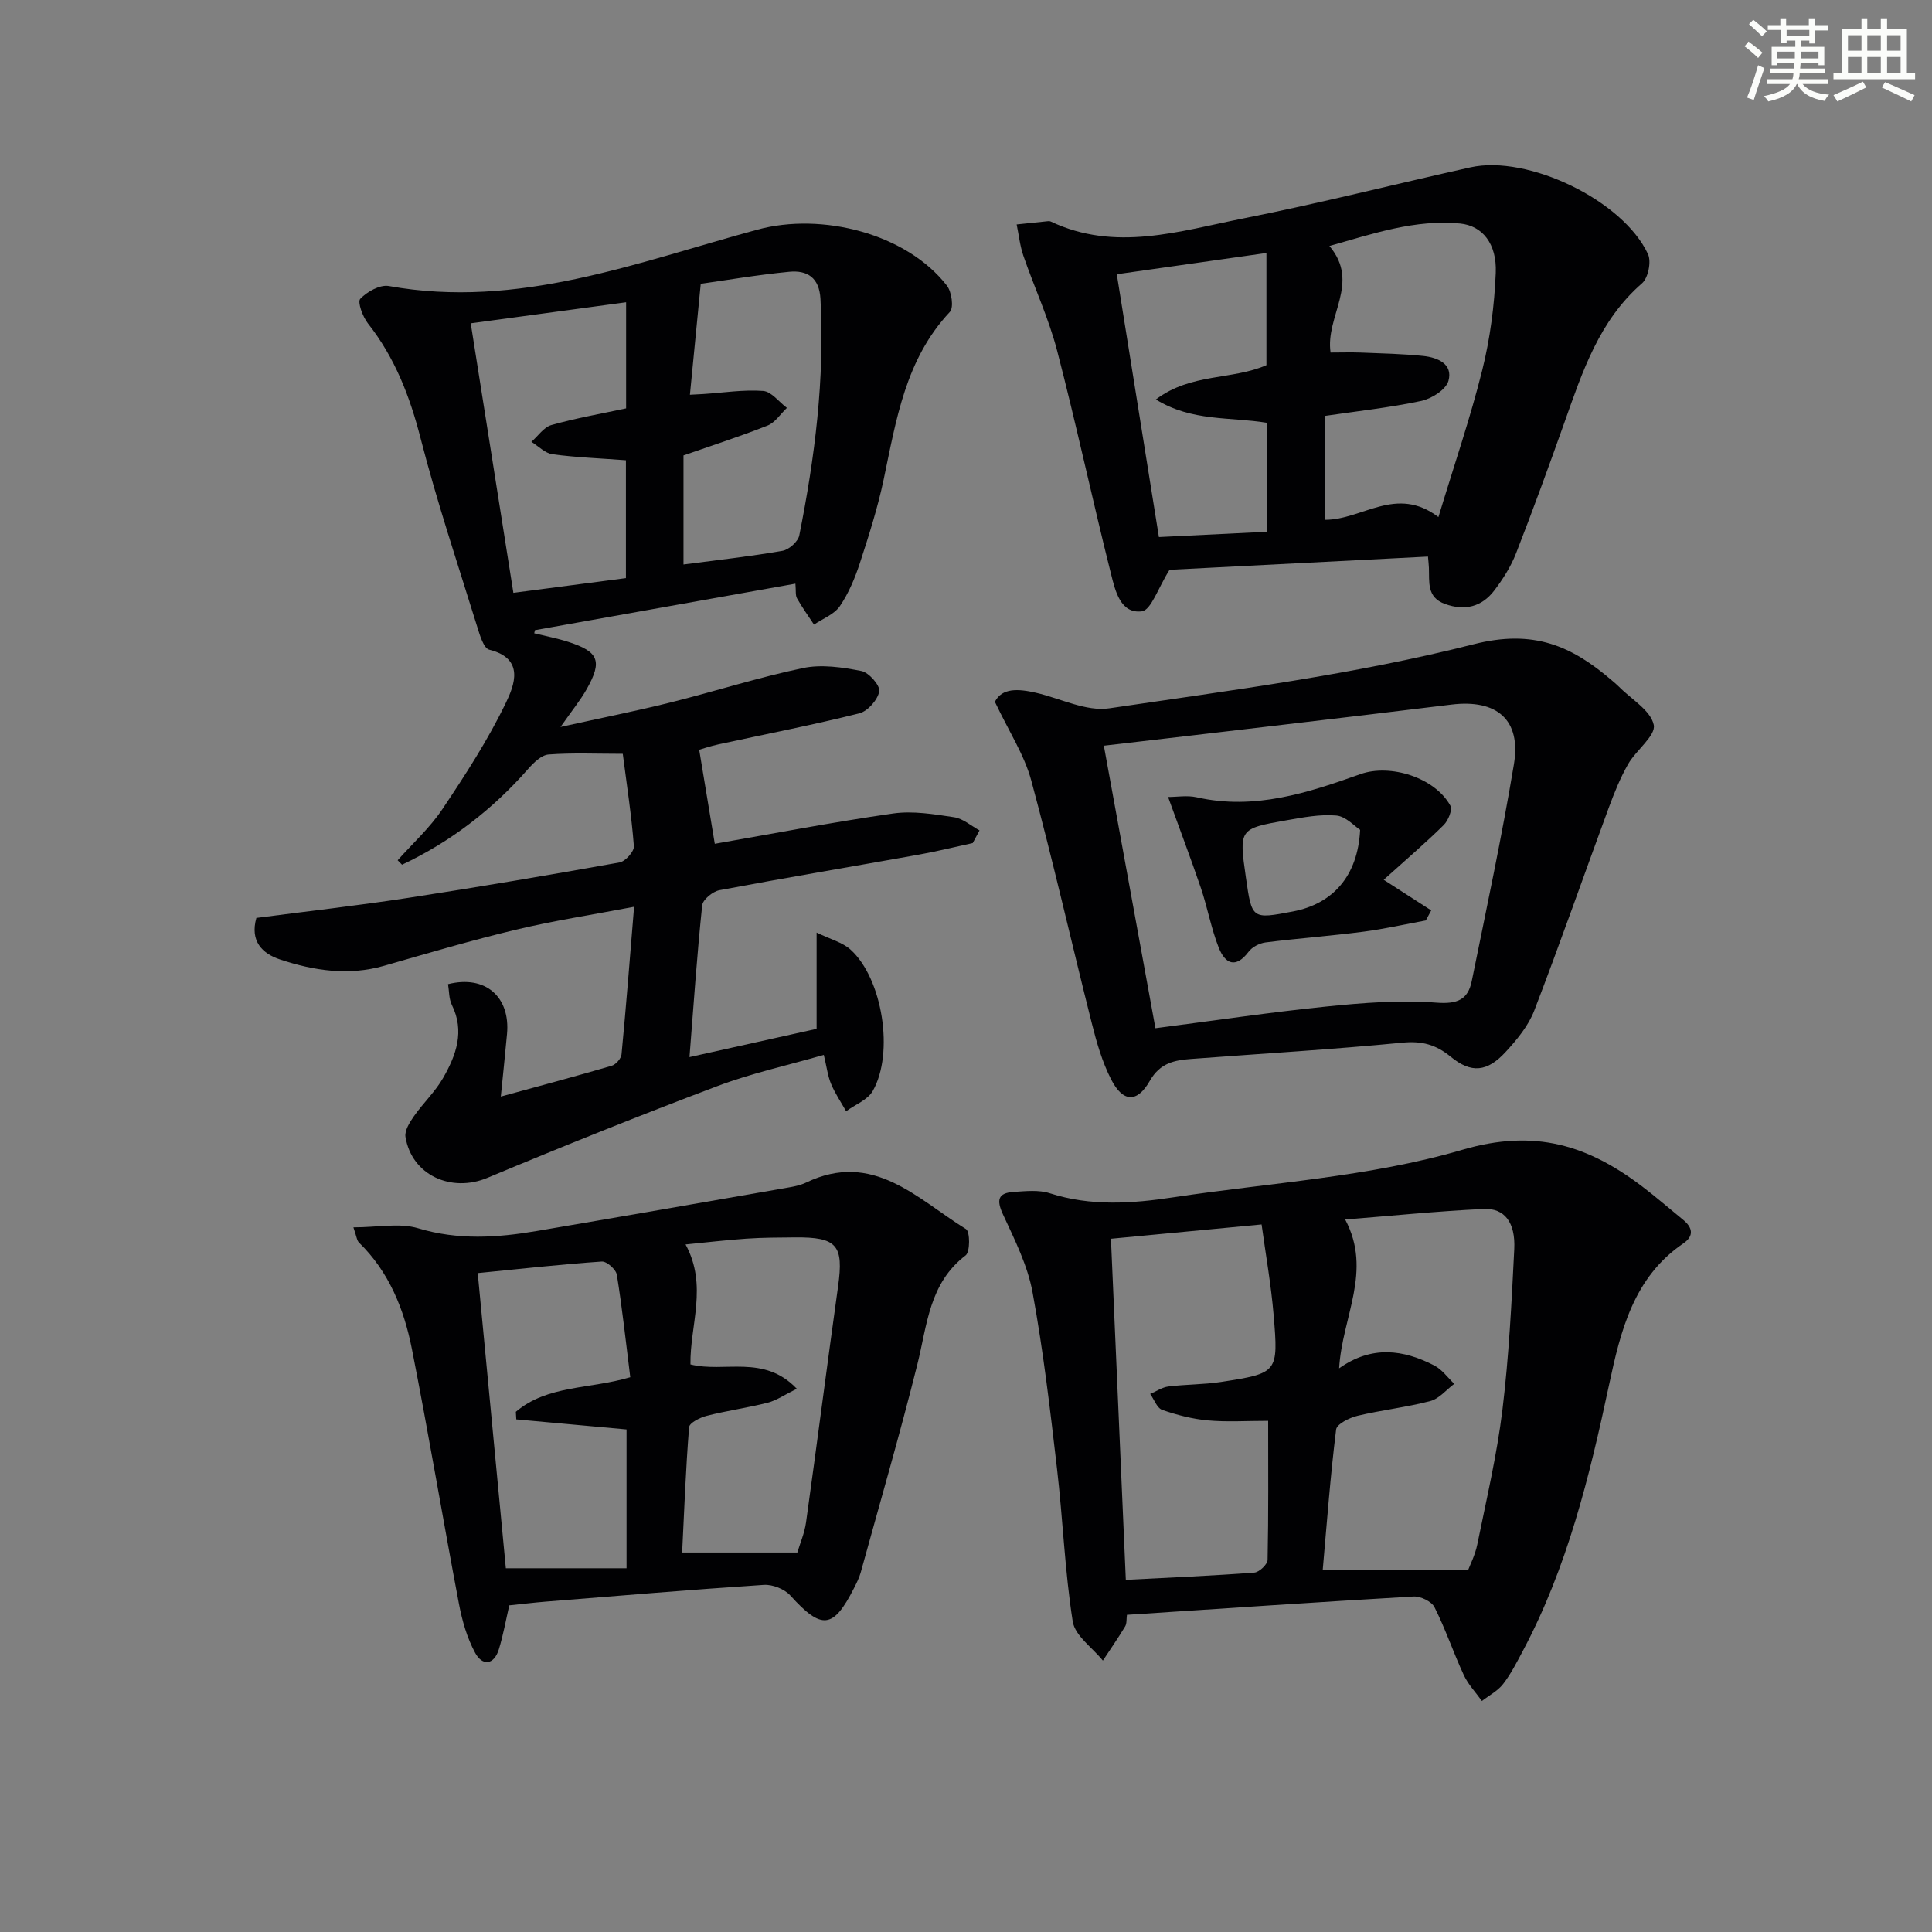
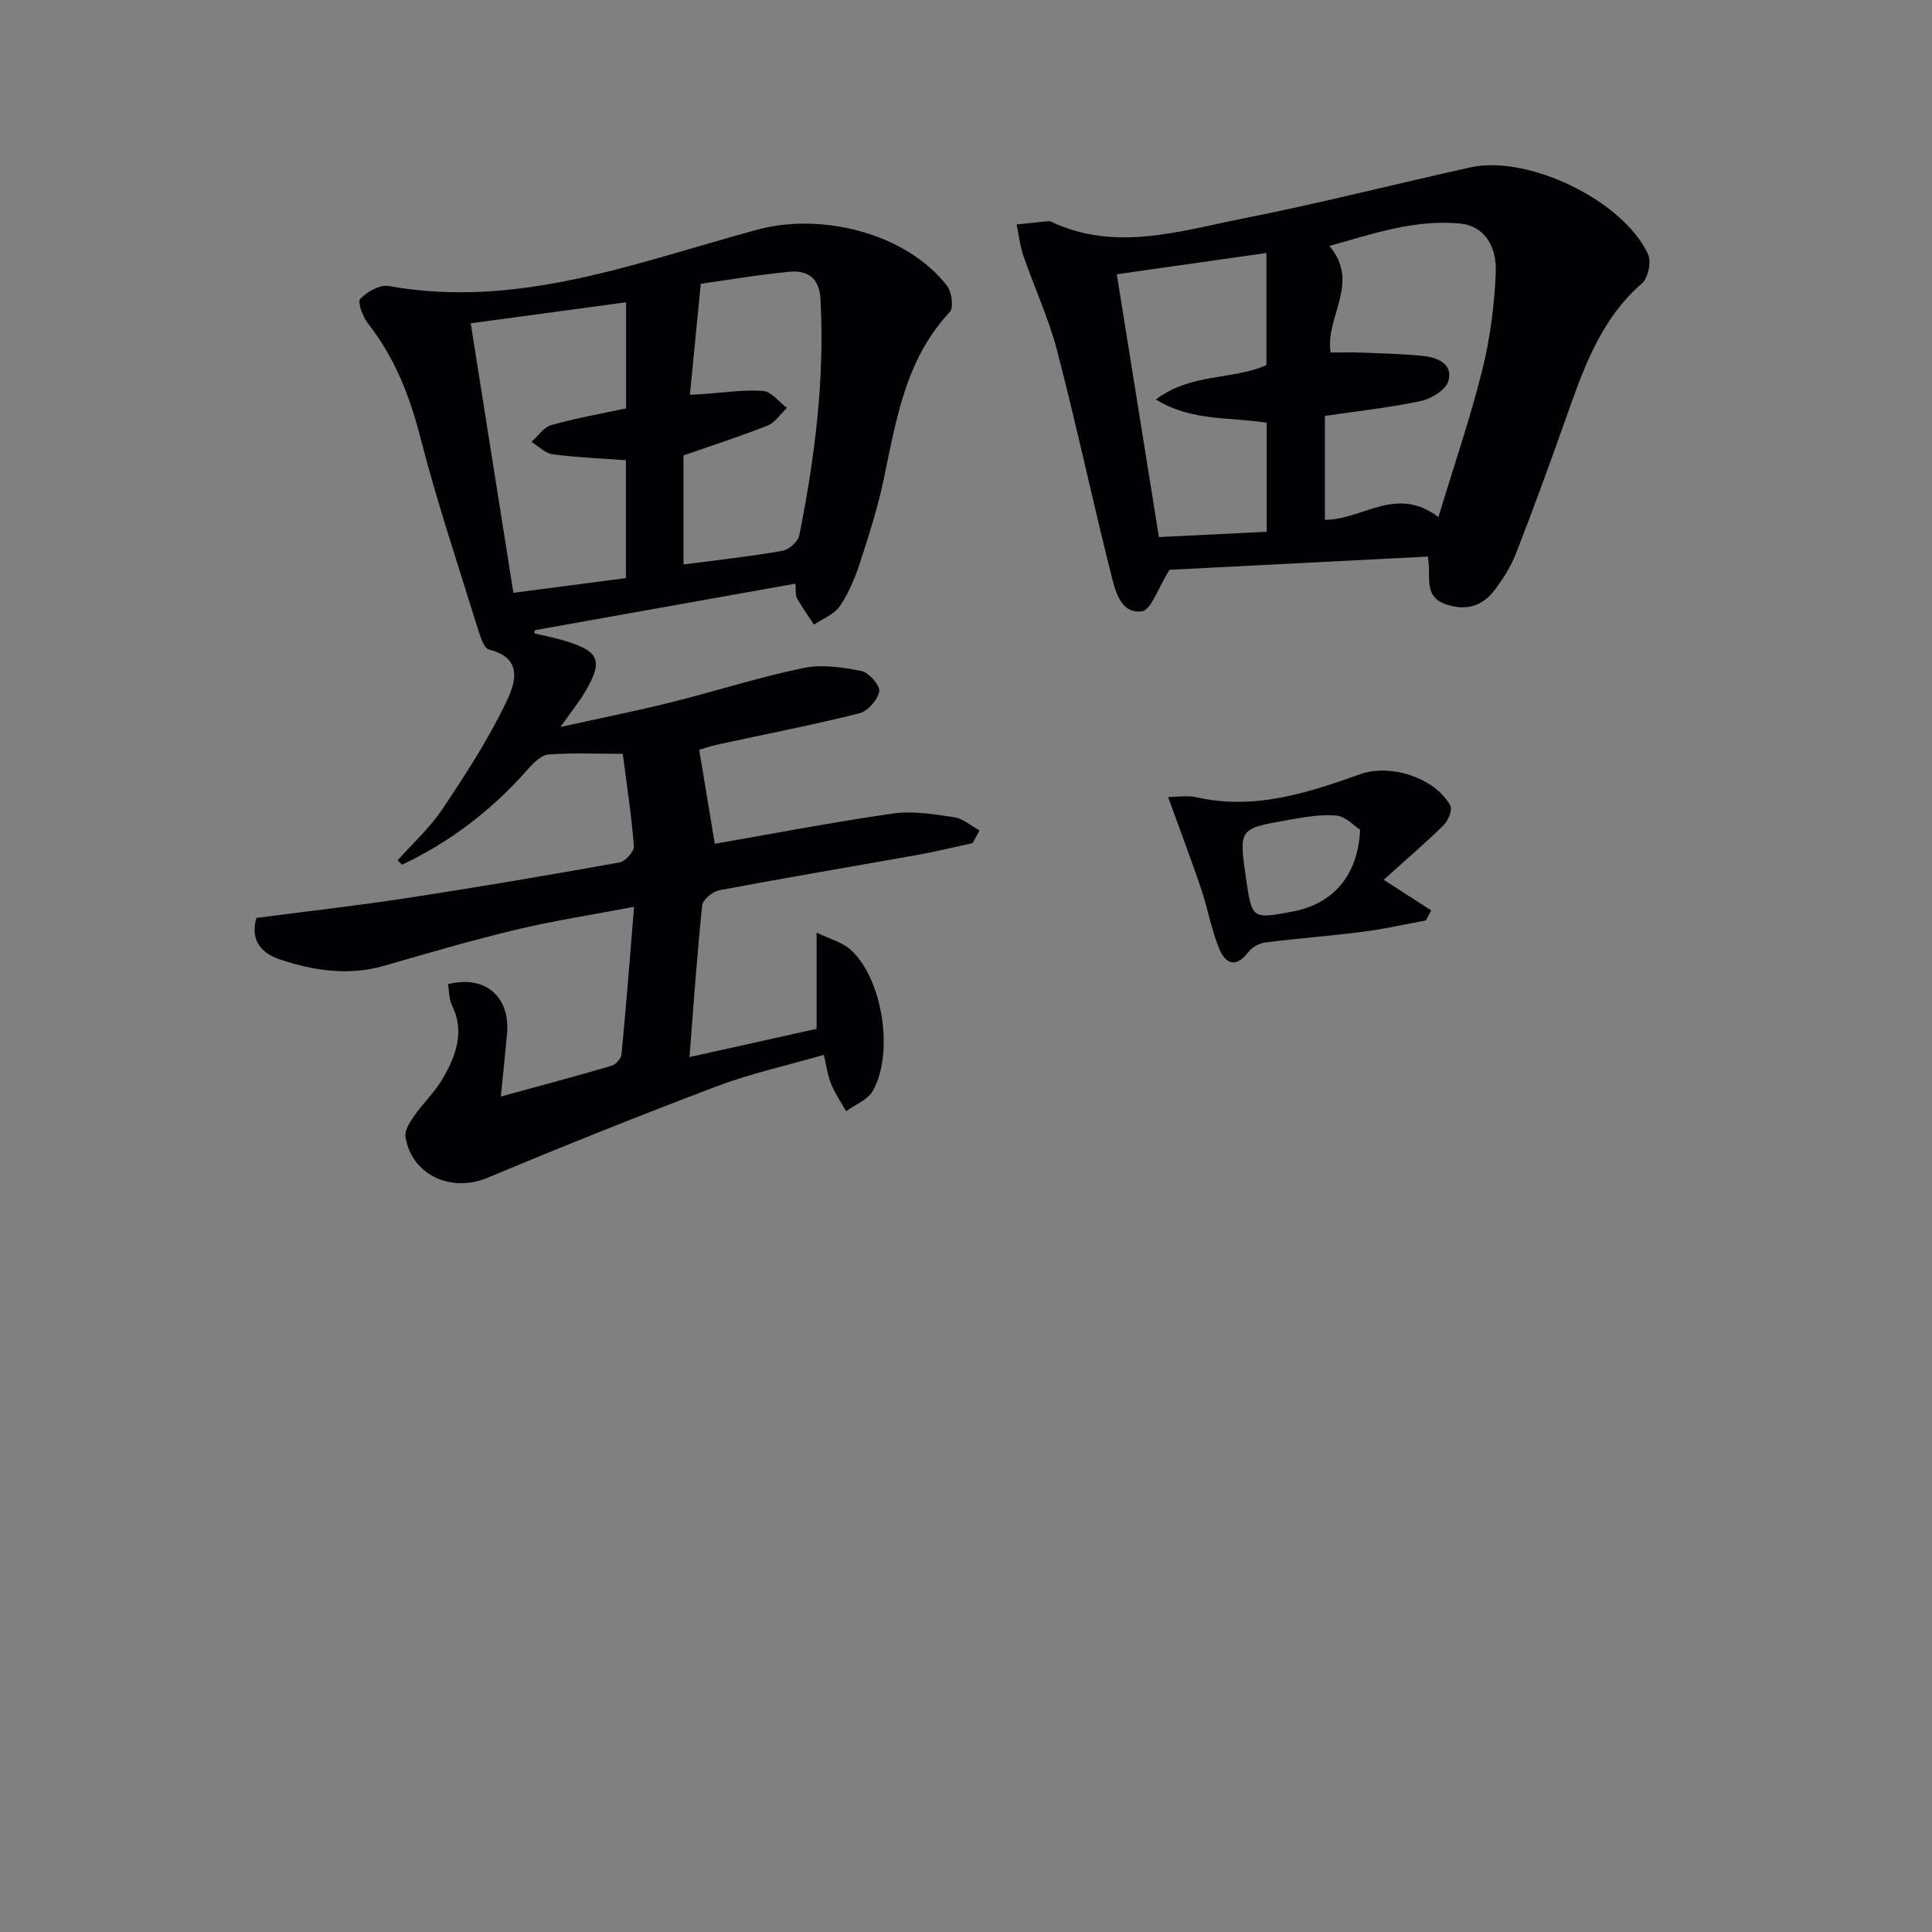
<svg xmlns="http://www.w3.org/2000/svg" enable-background="new 0 0 400 400" viewBox="0 0 400 400">
  <rect x="0" y="0" width="400" height="400" fill="#808080" stroke="none" />
  <g fill="#010103">
    <path d="m169.07 213.01c0-6.54 0-12.66 0-19.93 2.87 1.4 5.37 2.02 7.05 3.55 6.59 5.98 9.06 21.4 4.57 29.25-1.05 1.84-3.64 2.82-5.51 4.19-1.06-1.88-2.29-3.69-3.12-5.67-.68-1.63-.89-3.46-1.5-6-7.58 2.19-15.01 3.81-22.05 6.47-15.98 6.03-31.84 12.4-47.6 18.99-7.47 3.12-15.67-.54-16.96-8.48-.21-1.31.88-3.03 1.76-4.29 1.9-2.72 4.4-5.06 6.03-7.91 2.68-4.68 4.53-9.64 1.81-15.13-.62-1.26-.55-2.87-.79-4.29 7.72-1.95 12.93 2.61 12.21 10.34-.39 4.24-.84 8.48-1.28 12.93 8-2.19 15.49-4.19 22.94-6.37.87-.25 1.97-1.5 2.05-2.37.95-9.89 1.72-19.79 2.6-30.55-8.64 1.65-16.61 2.87-24.44 4.74-9.18 2.19-18.25 4.87-27.33 7.48-7.36 2.11-14.54 1.01-21.53-1.31-3.68-1.22-6.26-3.79-4.9-8.6 10.52-1.38 21.05-2.56 31.52-4.17 14.59-2.24 29.15-4.72 43.68-7.32 1.2-.22 3.04-2.28 2.96-3.36-.48-6.25-1.44-12.46-2.3-19.13-5.46 0-10.43-.23-15.36.14-1.47.11-3.07 1.67-4.19 2.94-7.4 8.44-16.06 15.12-26.15 19.88-.3-.31-.6-.61-.91-.92 3.12-3.5 6.67-6.71 9.26-10.58 4.76-7.11 9.46-14.36 13.16-22.05 1.7-3.54 3.98-9.13-3.46-10.97-1.15-.29-1.94-2.98-2.47-4.69-4.02-12.99-8.36-25.91-11.74-39.07-2.23-8.7-5.32-16.7-10.89-23.77-1.09-1.38-2.22-4.46-1.6-5.11 1.41-1.48 4.08-2.98 5.91-2.65 26.81 4.83 51.39-4.92 76.33-11.68 13.32-3.61 30.81.78 39.21 11.59 1 1.28 1.46 4.55.62 5.45-9.21 9.81-11.1 22.34-13.71 34.71-1.23 5.83-3.05 11.55-4.9 17.22-1.02 3.13-2.33 6.29-4.17 8.99-1.16 1.7-3.53 2.58-5.35 3.82-1.19-1.81-2.46-3.57-3.52-5.45-.36-.64-.19-1.57-.33-3.03-18.18 3.25-36.05 6.44-53.93 9.63-.05.22-.09.43-.14.65 2.36.58 4.76 1.03 7.07 1.78 6.31 2.04 7.07 3.98 3.77 9.81-1.28 2.27-2.96 4.31-5.4 7.8 8.5-1.88 15.67-3.3 22.76-5.07 9.18-2.29 18.22-5.2 27.46-7.13 3.84-.8 8.15-.16 12.09.62 1.54.31 3.89 3 3.68 4.21-.32 1.76-2.39 4.11-4.13 4.55-9.66 2.42-19.45 4.31-29.19 6.43-1.75.38-3.45.97-3.96 1.11 1.13 6.79 2.17 13.09 3.23 19.47 12.07-2.1 24.43-4.49 36.89-6.27 4.11-.59 8.48.14 12.66.77 1.85.28 3.51 1.78 5.26 2.73-.47.87-.94 1.75-1.41 2.62-3.76.81-7.51 1.75-11.29 2.42-13.72 2.46-27.47 4.76-41.16 7.34-1.38.26-3.44 1.95-3.56 3.14-1.07 10.23-1.77 20.49-2.63 31.41 9.12-2.03 17.59-3.91 26.32-5.85zm-62.78-90.27c8.17-1.07 15.8-2.07 23.3-3.05 0-8.71 0-16.79 0-24.4-5.33-.4-10.29-.58-15.2-1.24-1.54-.21-2.92-1.68-4.37-2.57 1.37-1.2 2.57-3.04 4.15-3.48 5.06-1.43 10.27-2.34 15.46-3.45 0-7.34 0-14.43 0-21.97-10.83 1.47-21.29 2.88-32.17 4.36 2.99 18.95 5.89 37.22 8.83 55.8zm35.22-5.87c7.09-.93 13.83-1.67 20.49-2.83 1.34-.23 3.22-1.9 3.48-3.18 3.23-16.15 5.29-32.42 4.39-48.96-.24-4.45-2.76-5.99-6.48-5.63-6.69.65-13.33 1.79-18.31 2.49-.81 8.34-1.5 15.46-2.24 22.97 1.21-.07 2-.1 2.78-.15 4.13-.27 8.29-.94 12.37-.64 1.72.12 3.29 2.28 4.93 3.51-1.32 1.25-2.44 3.04-4.01 3.66-5.63 2.24-11.41 4.09-17.4 6.18z" />
-     <path d="m233.32 334.33c-.12.86 0 1.78-.37 2.4-1.45 2.41-3.06 4.73-4.61 7.08-2.16-2.68-5.77-5.14-6.24-8.09-1.65-10.47-2.03-21.13-3.26-31.68-1.42-12.19-2.84-24.41-5.06-36.47-1.02-5.57-3.7-10.9-6.11-16.11-1.4-3.02-1.07-4.49 2.24-4.69 2.48-.16 5.16-.46 7.44.28 8.5 2.73 17.02 2.14 25.58.84 20-3.02 40.56-4.19 59.8-9.83 15.11-4.44 26.06-.91 37.25 7.57 2.91 2.21 5.68 4.62 8.51 6.93 1.97 1.61 2.26 3.35.03 4.87-10.31 7.01-13.01 18.16-15.36 29.19-4.06 19.06-8.66 37.87-17.89 55.22-1.25 2.34-2.46 4.75-4.08 6.83-1.11 1.43-2.9 2.35-4.38 3.5-1.27-1.78-2.85-3.42-3.75-5.37-2.15-4.62-3.77-9.5-6.06-14.04-.6-1.2-2.89-2.3-4.34-2.22-19.7 1.14-39.4 2.48-59.34 3.79zm43.93-51.03c6.79-4.81 13.32-3.87 19.7-.59 1.61.83 2.78 2.51 4.14 3.8-1.65 1.23-3.13 3.09-4.98 3.57-4.94 1.3-10.08 1.85-15.06 3.05-1.67.4-4.28 1.7-4.42 2.84-1.18 9.49-1.89 19.04-2.77 29.02h30.13c.35-.95 1.42-3.03 1.87-5.24 1.88-9.26 4.06-18.49 5.2-27.85 1.34-11.03 1.9-22.16 2.45-33.27.27-5.55-2.01-8.54-6.35-8.33-9.73.47-19.44 1.45-28.65 2.19 5.69 10.72-.63 20.12-1.26 30.81zm-47.24-26.83c1.03 23.59 2.04 46.83 3.08 70.62 9.42-.49 18.02-.85 26.6-1.5 1.02-.08 2.72-1.69 2.75-2.62.2-9.43.12-18.87.12-28.8-4.58 0-8.56.27-12.48-.09-3.2-.29-6.42-1.12-9.46-2.18-1.08-.38-1.67-2.16-2.49-3.3 1.26-.53 2.48-1.38 3.78-1.54 3.61-.45 7.3-.39 10.89-.94 11.77-1.82 11.9-1.9 10.89-13.87-.53-6.31-1.65-12.58-2.49-18.74-10.83 1.02-20.56 1.95-31.19 2.96z" />
    <path d="m242.14 117.97c-2.4 3.79-3.81 8.37-5.75 8.6-4.41.54-5.49-4.27-6.34-7.64-3.88-15.42-7.19-30.97-11.19-46.35-1.74-6.68-4.71-13.04-6.97-19.6-.72-2.08-.95-4.34-1.4-6.51 2.18-.23 4.35-.46 6.53-.68.16-.02.35 0 .49.06 13.37 6.36 26.68 2 39.83-.61 15.78-3.12 31.39-7.1 47.1-10.59 11.92-2.65 31.63 6.86 36.76 17.97.72 1.55.04 4.93-1.24 6.04-8.88 7.72-12.33 18.29-16.06 28.8-3.22 9.07-6.52 18.13-10.02 27.1-1.07 2.75-2.72 5.35-4.52 7.71-2.59 3.38-6.09 4.26-10.2 2.77-3.81-1.38-3.2-4.57-3.32-7.5-.03-.64-.1-1.27-.19-2.31-18.36.95-36.56 1.88-53.51 2.74zm55.67-10.92c3.27-10.8 6.61-20.52 9.08-30.45 1.63-6.54 2.51-13.37 2.79-20.1.25-6.05-2.76-9.77-7.38-10.22-9.25-.89-17.85 2.04-27.06 4.65 6.48 7.66-.88 14.49.24 22.06 2.14 0 4.27-.07 6.39.01 4.27.17 8.56.26 12.81.7 2.97.31 6.17 1.66 5.21 5.14-.5 1.82-3.48 3.71-5.64 4.17-6.58 1.4-13.31 2.12-19.94 3.1v21.51c7.78.02 14.73-7.21 23.5-.57zm-58.5-24.34c7.25-5.5 15.87-4.01 22.89-7.11 0-7.7 0-15.27 0-23.22-10.36 1.47-20.29 2.88-30.98 4.4 2.93 18.27 5.78 36.06 8.72 54.41 7.83-.38 14.92-.73 22.31-1.09 0-7.91 0-15.15 0-22.57-7.58-1.25-15.45-.22-22.94-4.82z" />
-     <path d="m73.17 254.11c5.04 0 9.56-.97 13.44.2 8.25 2.48 16.31 1.95 24.49.56 17.16-2.91 34.3-5.9 51.45-8.89 1.47-.26 3-.5 4.32-1.13 13.9-6.7 23.03 3.38 33.13 9.62.85.52.87 4.72-.07 5.44-7.58 5.78-7.96 14.41-10 22.57-3.61 14.45-7.78 28.76-11.74 43.12-.31 1.1-.85 2.16-1.37 3.19-4.32 8.51-6.72 8.69-13.2 1.53-1.2-1.33-3.66-2.3-5.46-2.19-15.07.99-30.12 2.26-45.17 3.47-2.47.2-4.92.5-7.55.77-.7 3.04-1.24 6.11-2.15 9.08-1.01 3.3-3.41 3.51-4.9.78-1.69-3.1-2.71-6.68-3.37-10.18-3.34-17.58-6.28-35.24-9.75-52.8-1.62-8.21-4.73-15.94-10.95-22-.44-.43-.48-1.22-1.15-3.14zm91.8 33.42c-2.53 1.24-4.19 2.42-6.04 2.89-4.15 1.06-8.42 1.64-12.58 2.7-1.39.35-3.61 1.46-3.68 2.37-.7 8.71-1.02 17.46-1.44 25.94h23.85c.55-1.86 1.49-4 1.8-6.23 2.27-16.27 4.36-32.57 6.63-48.83 1.2-8.57-.18-10.27-8.98-10.18-3.33.03-6.67.03-9.99.26-4.21.29-8.4.79-12.6 1.2 4.64 8.54.89 16.72 1.01 24.84 7.03 1.77 15.2-2.14 22.02 5.04zm-66.06-23.95c1.97 20.68 3.9 40.89 5.82 61.11h24.99c0-9.73 0-19.16 0-28.74-7.7-.7-15.26-1.39-22.83-2.08-.03-.52-.06-1.05-.09-1.57 6.53-5.56 15.28-4.66 23.69-7.16-.9-7.16-1.65-14.22-2.78-21.22-.18-1.1-2.1-2.8-3.11-2.73-8.4.57-16.77 1.51-25.69 2.39z" />
-     <path d="m205.98 145.3c1.46-2.91 4.85-2.71 8.46-1.88 5.09 1.16 10.41 3.94 15.22 3.23 25.26-3.74 50.74-6.99 75.42-13.26 12.47-3.17 20.33.35 28.65 7.49.51.43 1.02.86 1.49 1.33 2.55 2.58 6.54 4.87 7.17 7.87.47 2.22-3.66 5.23-5.31 8.13-1.62 2.84-2.86 5.93-4 9.01-5.16 14-10.07 28.09-15.43 42.01-1.22 3.16-3.59 6.03-5.93 8.57-3.82 4.15-7.12 4.47-11.37.98-3.06-2.51-5.96-3.3-9.97-2.91-14.56 1.41-29.17 2.27-43.76 3.37-3.48.26-6.45.83-8.56 4.53-2.64 4.63-5.58 4.46-8.01-.29-1.86-3.64-3.02-7.7-4.02-11.69-4.22-16.72-8.01-33.56-12.52-50.2-1.43-5.29-4.6-10.1-7.53-16.29zm22.56 9.09c3.6 19.71 7.12 39.01 10.68 58.49 12.06-1.56 23.7-3.3 35.4-4.49 7.57-.77 15.26-1.38 22.81-.8 4.34.33 6.5-.65 7.28-4.47 3.04-14.94 6.23-29.86 8.73-44.89 1.53-9.2-3.51-13.51-12.96-12.35-12.2 1.5-24.4 2.94-36.61 4.38-11.51 1.37-23.03 2.69-35.33 4.13z" />
    <path d="m241.84 165.01c1.78 0 3.95-.38 5.92.06 11.94 2.71 22.97-.9 33.92-4.8 6.14-2.18 15.39.69 18.6 6.53.47.86-.44 3.09-1.38 4.02-3.54 3.51-7.34 6.75-12.42 11.33 4.13 2.66 6.98 4.5 9.84 6.34-.37.69-.75 1.39-1.12 2.08-4.31.79-8.59 1.77-12.93 2.33-6.73.87-13.52 1.37-20.25 2.22-1.25.16-2.76.94-3.5 1.92-2.72 3.61-4.9 2.44-6.19-.83-1.57-3.98-2.32-8.26-3.69-12.33-2.1-6.16-4.41-12.25-6.8-18.87zm39.76 6.8c-1.15-.74-2.94-2.78-4.91-2.96-3.39-.3-6.91.38-10.32.98-9.87 1.74-9.86 1.8-8.42 11.84 1.24 8.66 1.24 8.66 9.73 7.04 8.23-1.56 13.45-7.3 13.92-16.9z" />
  </g>
-   <path d="m361.2 9.6.8-1c.9.7 1.9 1.4 2.9 2.3l-.9 1.1c-1-1-2-1.8-2.8-2.4zm.5 10.6c.9-2.1 1.6-4.3 2.3-6.7.4.2.8.4 1.3.6-.7 2.1-1.5 4.3-2.2 6.6zm.4-15.2.9-.9c1 .8 2 1.6 2.8 2.4l-1 1c-.9-.9-1.8-1.7-2.7-2.5zm12.5-1.2h1.2v1.4h2.7v1.1h-2.7v2.7h-1.2v-.6h-1.8v1.3h4.9v3.8h-1.2v-.5h-3.7c0 .4-.1.9-.1 1.2h5.1v1h-5.2c0 .5-.1.9-.2 1.2h6v1h-5.2c1.1 1.3 2.9 2 5.5 2.2-.4.4-.7.8-.9 1.3-2.9-.5-4.8-1.6-5.7-3.5h-.1c-.8 1.7-2.7 2.9-5.9 3.6-.2-.4-.6-.8-.9-1.1 2.8-.6 4.6-1.4 5.4-2.5h-4.8v-1h5.3c.1-.3.2-.7.2-1.2h-4.9v-1h5c0-.4 0-.8.1-1.2h-3.5v.5h-1.2v-3.8h4.9v-1.3h-1.8v.5h-1.2v-2.7h-2.7v-1h2.6v-1.4h1.2v1.4h4.7v-1.4zm-6.6 8.3h3.6c0-.4 0-.9 0-1.4h-3.6zm1.9-4.6h4.7v-1.3h-4.7zm6.6 3.2h-3.7v1.4h3.7z" fill="#fbfcfa" />
-   <path d="m385.3 3.8h1.3v2.2h2.8v-2.2h1.3v2.2h4.1v9.1h1.7v1.3h-16.9v-1.3h1.7v-9.1h4.1v-2.2zm.4 13.1.7 1.2c-1.8.9-3.8 1.9-6 2.9-.2-.4-.5-.8-.8-1.3 2.3-1 4.3-1.9 6.1-2.8zm-3.1-6.4h2.8v-3.2h-2.8zm0 4.6h2.8v-3.3h-2.8zm4-4.6h2.8v-3.2h-2.8zm0 4.6h2.8v-3.3h-2.8zm3.7 1.9c2.1.9 4.1 1.8 6.1 2.7l-.7 1.3c-2.2-1.1-4.2-2-6.1-2.9zm3.2-9.7h-2.8v3.2h2.8zm-2.8 7.8h2.8v-3.3h-2.8z" fill="#fbfcfa" />
</svg>